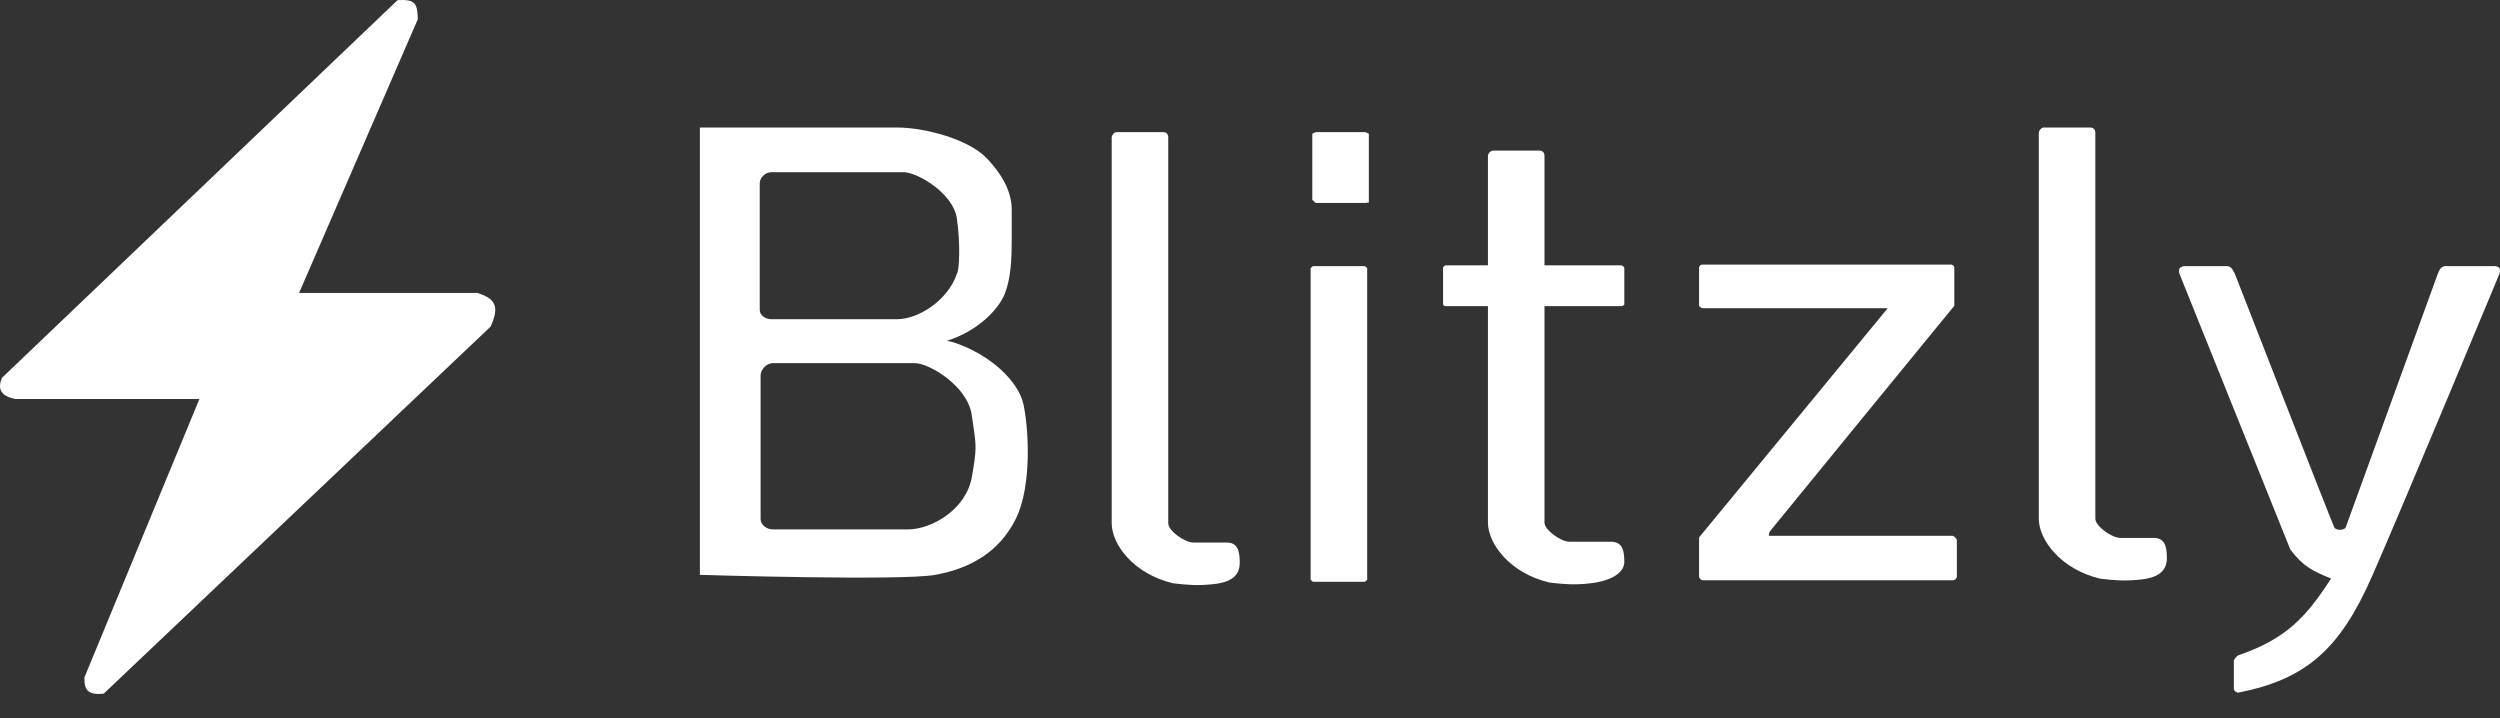
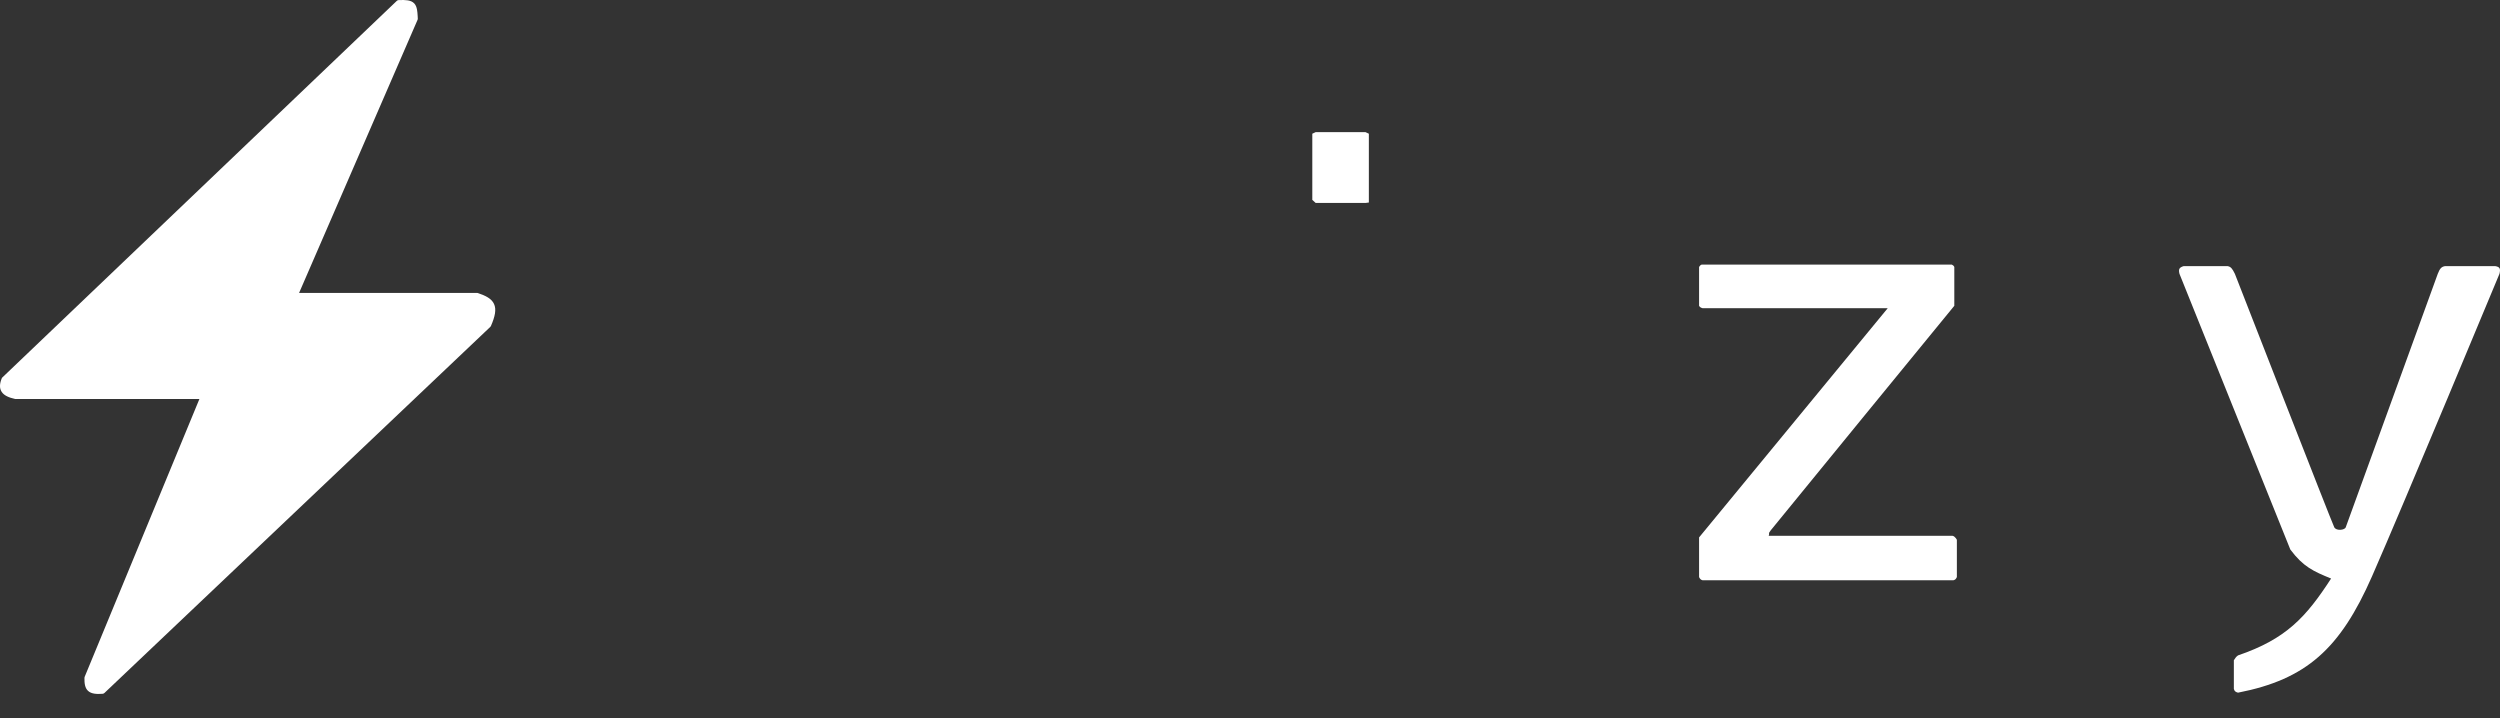
<svg xmlns="http://www.w3.org/2000/svg" width="87" height="25" viewBox="0 0 87 25" fill="none">
  <rect x="0" y="0" width="87" height="25" fill="#333333" stroke="none" />
-   <path d="M45.689 20.247L45.61 20.176V9.331L45.689 9.261H47.499L47.578 9.331V20.176L47.499 20.247H45.689Z" fill="white" />
  <path d="M59.128 10.642V9.29C59.15 9.268 59.17 9.204 59.247 9.207H67.921C67.963 9.229 67.985 9.242 68.01 9.29V10.642C68.01 10.642 61.683 18.371 61.623 18.454C61.564 18.537 61.559 18.532 61.564 18.592C61.569 18.652 61.521 18.621 61.564 18.647H67.951C68.037 18.662 68.099 18.785 68.099 18.785V20.082C68.063 20.161 68.035 20.177 67.98 20.193H59.247C59.183 20.175 59.16 20.146 59.128 20.082V18.702L65.693 10.725H59.247C59.177 10.704 59.154 10.684 59.128 10.642Z" fill="white" />
-   <path d="M40.481 4.598C40.481 4.598 38.947 4.598 38.861 4.598C38.774 4.598 38.687 4.705 38.687 4.785C38.687 4.852 38.687 13.456 38.687 16.869V18.209C38.687 18.933 39.432 19.969 40.828 20.299C41.358 20.358 41.666 20.389 42.246 20.326C42.883 20.257 43.143 20.005 43.143 19.576C43.143 19.147 43.056 18.879 42.68 18.879H41.523C41.233 18.879 40.655 18.477 40.655 18.209V4.785C40.655 4.678 40.6 4.602 40.481 4.598Z" fill="white" />
-   <path d="M72.744 4.438C72.744 4.438 71.21 4.438 71.124 4.438C71.037 4.437 70.95 4.545 70.95 4.625C70.95 4.691 70.95 13.296 70.95 16.709V18.049C70.95 18.773 71.696 19.809 73.092 20.139C73.621 20.198 73.929 20.229 74.51 20.166C75.146 20.097 75.407 19.844 75.407 19.416C75.407 18.987 75.32 18.719 74.944 18.719H73.786C73.497 18.719 72.918 18.317 72.918 18.049V4.625C72.918 4.518 72.863 4.442 72.744 4.438Z" fill="white" />
-   <path d="M51.954 5.241C52.041 5.241 53.575 5.241 53.575 5.241C53.694 5.245 53.748 5.322 53.748 5.429V9.234H56.411C56.459 9.242 56.486 9.258 56.526 9.314V10.6C56.488 10.641 56.464 10.65 56.411 10.654H53.748V18.183C53.748 18.451 54.327 18.853 54.616 18.853H56.063C56.44 18.853 56.526 19.121 56.526 19.549C56.526 19.978 55.977 20.231 55.34 20.3C54.759 20.363 54.452 20.331 53.922 20.273C52.526 19.943 51.78 18.907 51.78 18.183V10.654H50.304C50.255 10.646 50.24 10.632 50.218 10.6V9.314C50.237 9.275 50.253 9.257 50.304 9.234H51.78V5.429C51.78 5.348 51.867 5.241 51.954 5.241Z" fill="white" />
  <path d="M45.786 7.063L45.668 6.956V4.653L45.786 4.598L47.518 4.598L47.636 4.653V7.047L47.518 7.063H45.786Z" fill="white" />
  <path d="M75.991 9.261C75.829 9.31 75.808 9.375 75.846 9.53L79.703 19.123C80.151 19.724 80.511 19.884 81.122 20.133C80.249 21.48 79.558 22.236 77.883 22.808C77.798 22.872 77.811 22.876 77.738 22.977V23.97C77.756 24.048 77.788 24.079 77.883 24.105C80.266 23.641 81.44 22.571 82.542 20.066C83.643 17.56 86.981 9.53 86.981 9.53C87.028 9.342 86.989 9.29 86.836 9.261H85.089C84.964 9.282 84.908 9.34 84.834 9.53C84.834 9.53 81.668 18.248 81.632 18.349C81.596 18.45 81.304 18.484 81.232 18.349C81.159 18.215 77.774 9.53 77.774 9.53C77.682 9.341 77.631 9.282 77.52 9.261H75.991Z" fill="white" />
-   <path fill-rule="evenodd" clip-rule="evenodd" d="M32.546 20.005C31.359 20.22 24.356 20.005 24.356 20.005V4.438H31.215C32.17 4.437 33.703 4.839 34.34 5.509C34.977 6.179 35.208 6.769 35.208 7.304V8.349C35.208 9.019 35.179 9.663 34.977 10.198C34.774 10.734 34.059 11.514 32.951 11.86L33.182 11.913C34.485 12.342 35.44 13.28 35.613 14.057C35.787 14.834 35.932 16.87 35.353 18.049C34.774 19.228 33.732 19.791 32.546 20.005ZM26.439 6.367C26.439 6.206 26.613 5.992 26.845 5.992H31.446C31.909 5.992 33.168 6.712 33.298 7.599C33.429 8.486 33.385 9.421 33.298 9.528C33.009 10.413 31.996 11.109 31.215 11.109H26.845C26.642 11.109 26.439 10.975 26.439 10.788V6.367ZM26.469 13.061C26.469 12.879 26.655 12.637 26.903 12.637H31.834C32.331 12.637 33.679 13.431 33.819 14.455C33.84 14.604 33.858 14.731 33.875 14.843C33.972 15.502 33.992 15.641 33.819 16.606C33.617 17.735 32.423 18.424 31.586 18.424H26.903C26.686 18.424 26.469 18.273 26.469 18.061V13.061Z" fill="white" />
  <path d="M14.194 0.013C14.281 0.028 14.357 0.058 14.414 0.117C14.469 0.174 14.496 0.25 14.512 0.335C14.524 0.398 14.53 0.473 14.535 0.56L14.539 0.651L14.539 0.661C14.538 0.671 14.535 0.68 14.531 0.69L10.408 10.194L16.599 10.194L16.616 10.195C16.621 10.196 16.627 10.197 16.632 10.199C16.895 10.288 17.105 10.388 17.192 10.578C17.279 10.766 17.23 11.011 17.084 11.345C17.079 11.357 17.072 11.367 17.062 11.376L3.634 24.116C3.617 24.132 3.595 24.142 3.571 24.144C3.354 24.16 3.179 24.146 3.067 24.045C2.956 23.945 2.935 23.782 2.939 23.59C2.939 23.579 2.941 23.568 2.945 23.557L6.939 13.886L0.546 13.886C0.539 13.886 0.532 13.885 0.525 13.884C0.312 13.837 0.146 13.767 0.061 13.641C-0.028 13.51 -0.012 13.348 0.06 13.168C0.065 13.155 0.072 13.144 0.083 13.134L13.809 0.03L13.816 0.024C13.833 0.011 13.855 0.003 13.877 0.002C14.003 -0.002 14.108 -0.001 14.194 0.013Z" fill="white" />
</svg>